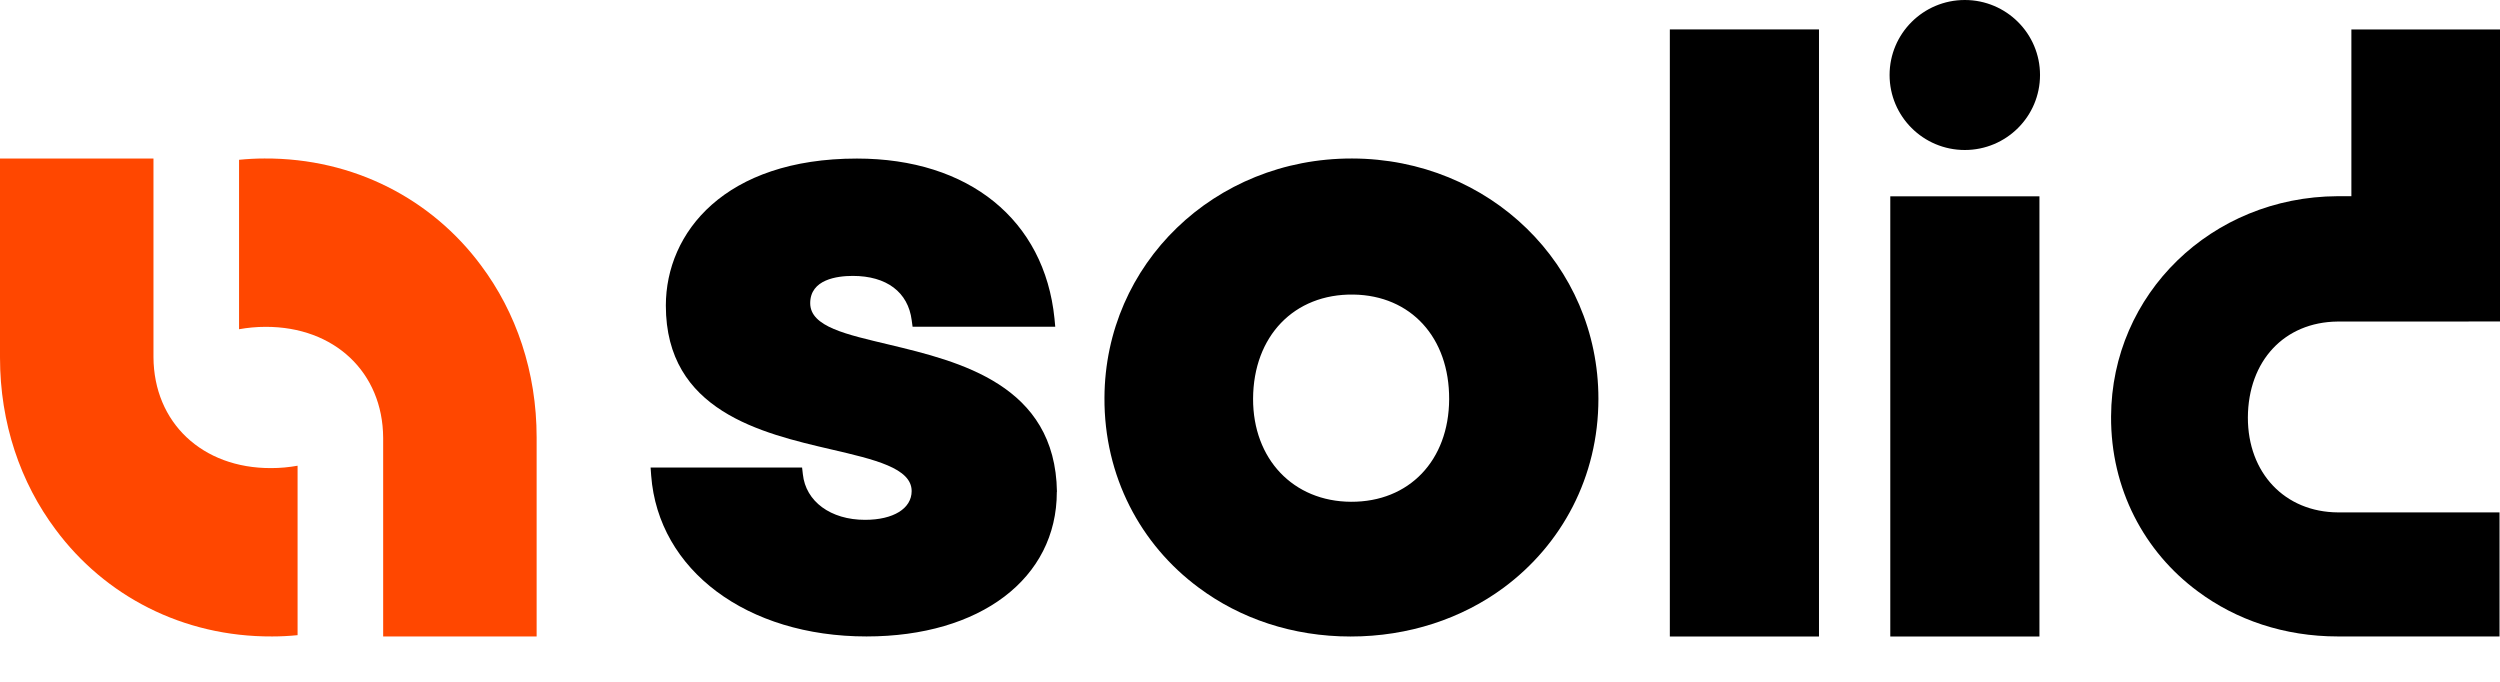
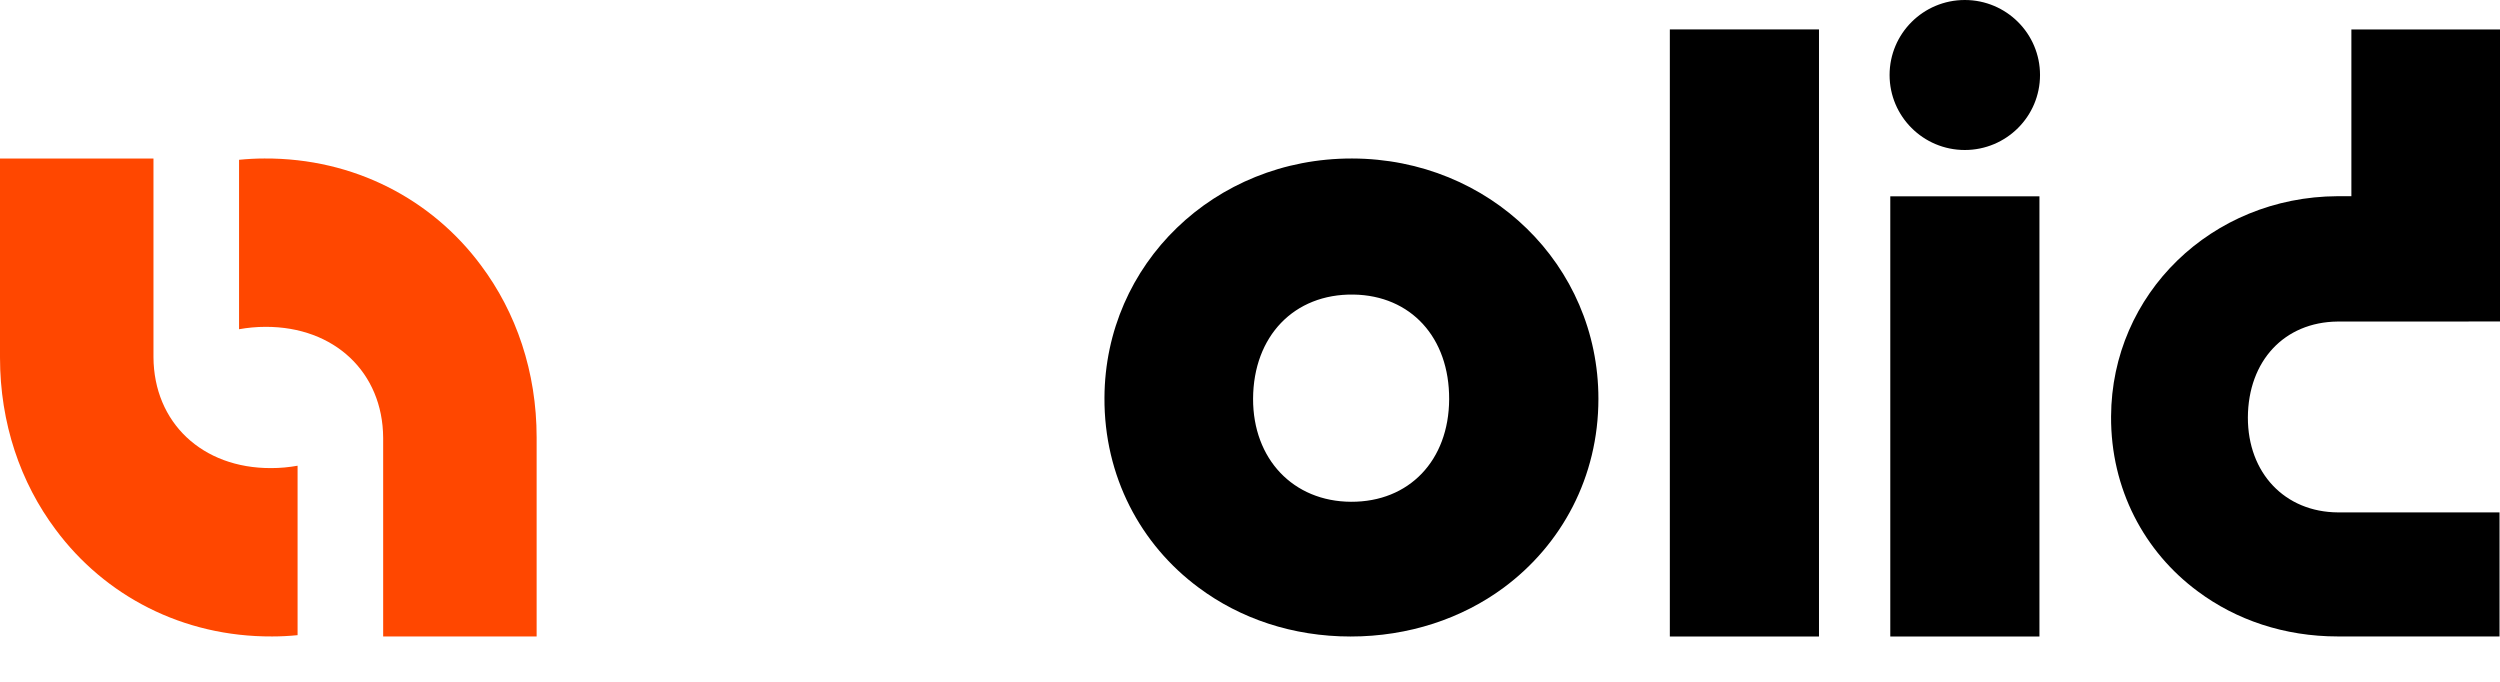
<svg xmlns="http://www.w3.org/2000/svg" width="121" height="33" viewBox="0 0 121 33" fill="none">
  <g id="Frame 1000006935">
    <g id="Group 626166">
      <path id="Vector" d="M65.443 7.671C58.782 7.657 53.485 12.773 53.456 19.246C53.434 23.051 55.202 26.359 58.016 28.441C60.024 29.938 62.561 30.807 65.37 30.807C68.178 30.807 70.758 29.938 72.781 28.441C75.589 26.359 77.363 23.087 77.363 19.302C77.363 12.824 72.096 7.685 65.441 7.671H65.443ZM65.508 14.257C68.289 14.299 70.153 16.338 70.139 19.325C70.124 22.289 68.201 24.3 65.387 24.286C62.592 24.272 60.641 22.219 60.649 19.297C60.663 16.268 62.635 14.215 65.508 14.257Z" fill="black" />
-       <path id="Vector_2" d="M51.15 23.807V23.812C51.15 27.998 47.445 30.804 41.938 30.804C36.148 30.804 31.863 27.6 31.517 23.017L31.489 22.628H38.821L38.858 22.952C38.996 24.272 40.204 25.16 41.867 25.16C43.242 25.16 44.124 24.613 44.124 23.767C44.124 22.656 42.322 22.238 40.238 21.753C36.858 20.966 32.227 19.892 32.227 14.79C32.227 11.248 35.087 7.674 41.477 7.674C46.89 7.674 50.553 10.641 51.037 15.416L51.074 15.814H44.169L44.127 15.503C43.954 14.138 42.911 13.354 41.276 13.354C40.509 13.354 39.214 13.526 39.214 14.674C39.214 15.822 40.987 16.189 43.035 16.68C46.429 17.495 51.082 18.614 51.156 23.801L51.15 23.807Z" fill="black" />
      <path id="Vector_3" d="M88.039 1.424H80.82V30.807H88.039V1.424Z" fill="black" />
      <path id="Vector_4" d="M95.096 7.26C97.107 7.26 98.737 5.635 98.737 3.63C98.737 1.625 97.107 0 95.096 0C93.086 0 91.456 1.625 91.456 3.63C91.456 5.635 93.086 7.26 95.096 7.26Z" fill="black" />
      <path id="Vector_5" d="M98.709 9.502H91.49V30.807H98.709V9.502Z" fill="black" />
      <path id="Vector_6" d="M108.797 20.203C108.792 22.896 110.588 24.786 113.162 24.8H120.977V30.804H113.148C110.562 30.804 108.226 30.003 106.376 28.624C103.783 26.709 102.156 23.663 102.176 20.157C102.201 14.226 107.038 9.527 113.134 9.496H113.807V1.427H121V15.56H120.949L113.134 15.563C110.562 15.591 108.812 17.464 108.797 20.203Z" fill="black" />
      <path id="Vector_7" d="M18.543 30.804H25.973V21.173C25.973 17.991 24.983 15.117 23.277 12.841C20.907 9.649 17.137 7.649 12.798 7.671C12.385 7.671 11.972 7.694 11.57 7.734V15.935C11.978 15.862 12.405 15.819 12.854 15.819C16.189 15.811 18.528 18.022 18.545 21.189V30.804H18.543Z" fill="#FF4700" />
      <path id="Vector_8" d="M7.43 7.672H0V17.303C0 20.485 0.99 23.359 2.696 25.635C5.066 28.827 8.836 30.827 13.175 30.804C13.588 30.804 14.001 30.782 14.403 30.742V22.541C13.995 22.614 13.568 22.656 13.118 22.656C9.784 22.665 7.445 20.454 7.428 17.286V7.672H7.43Z" fill="#FF4700" />
    </g>
  </g>
</svg>